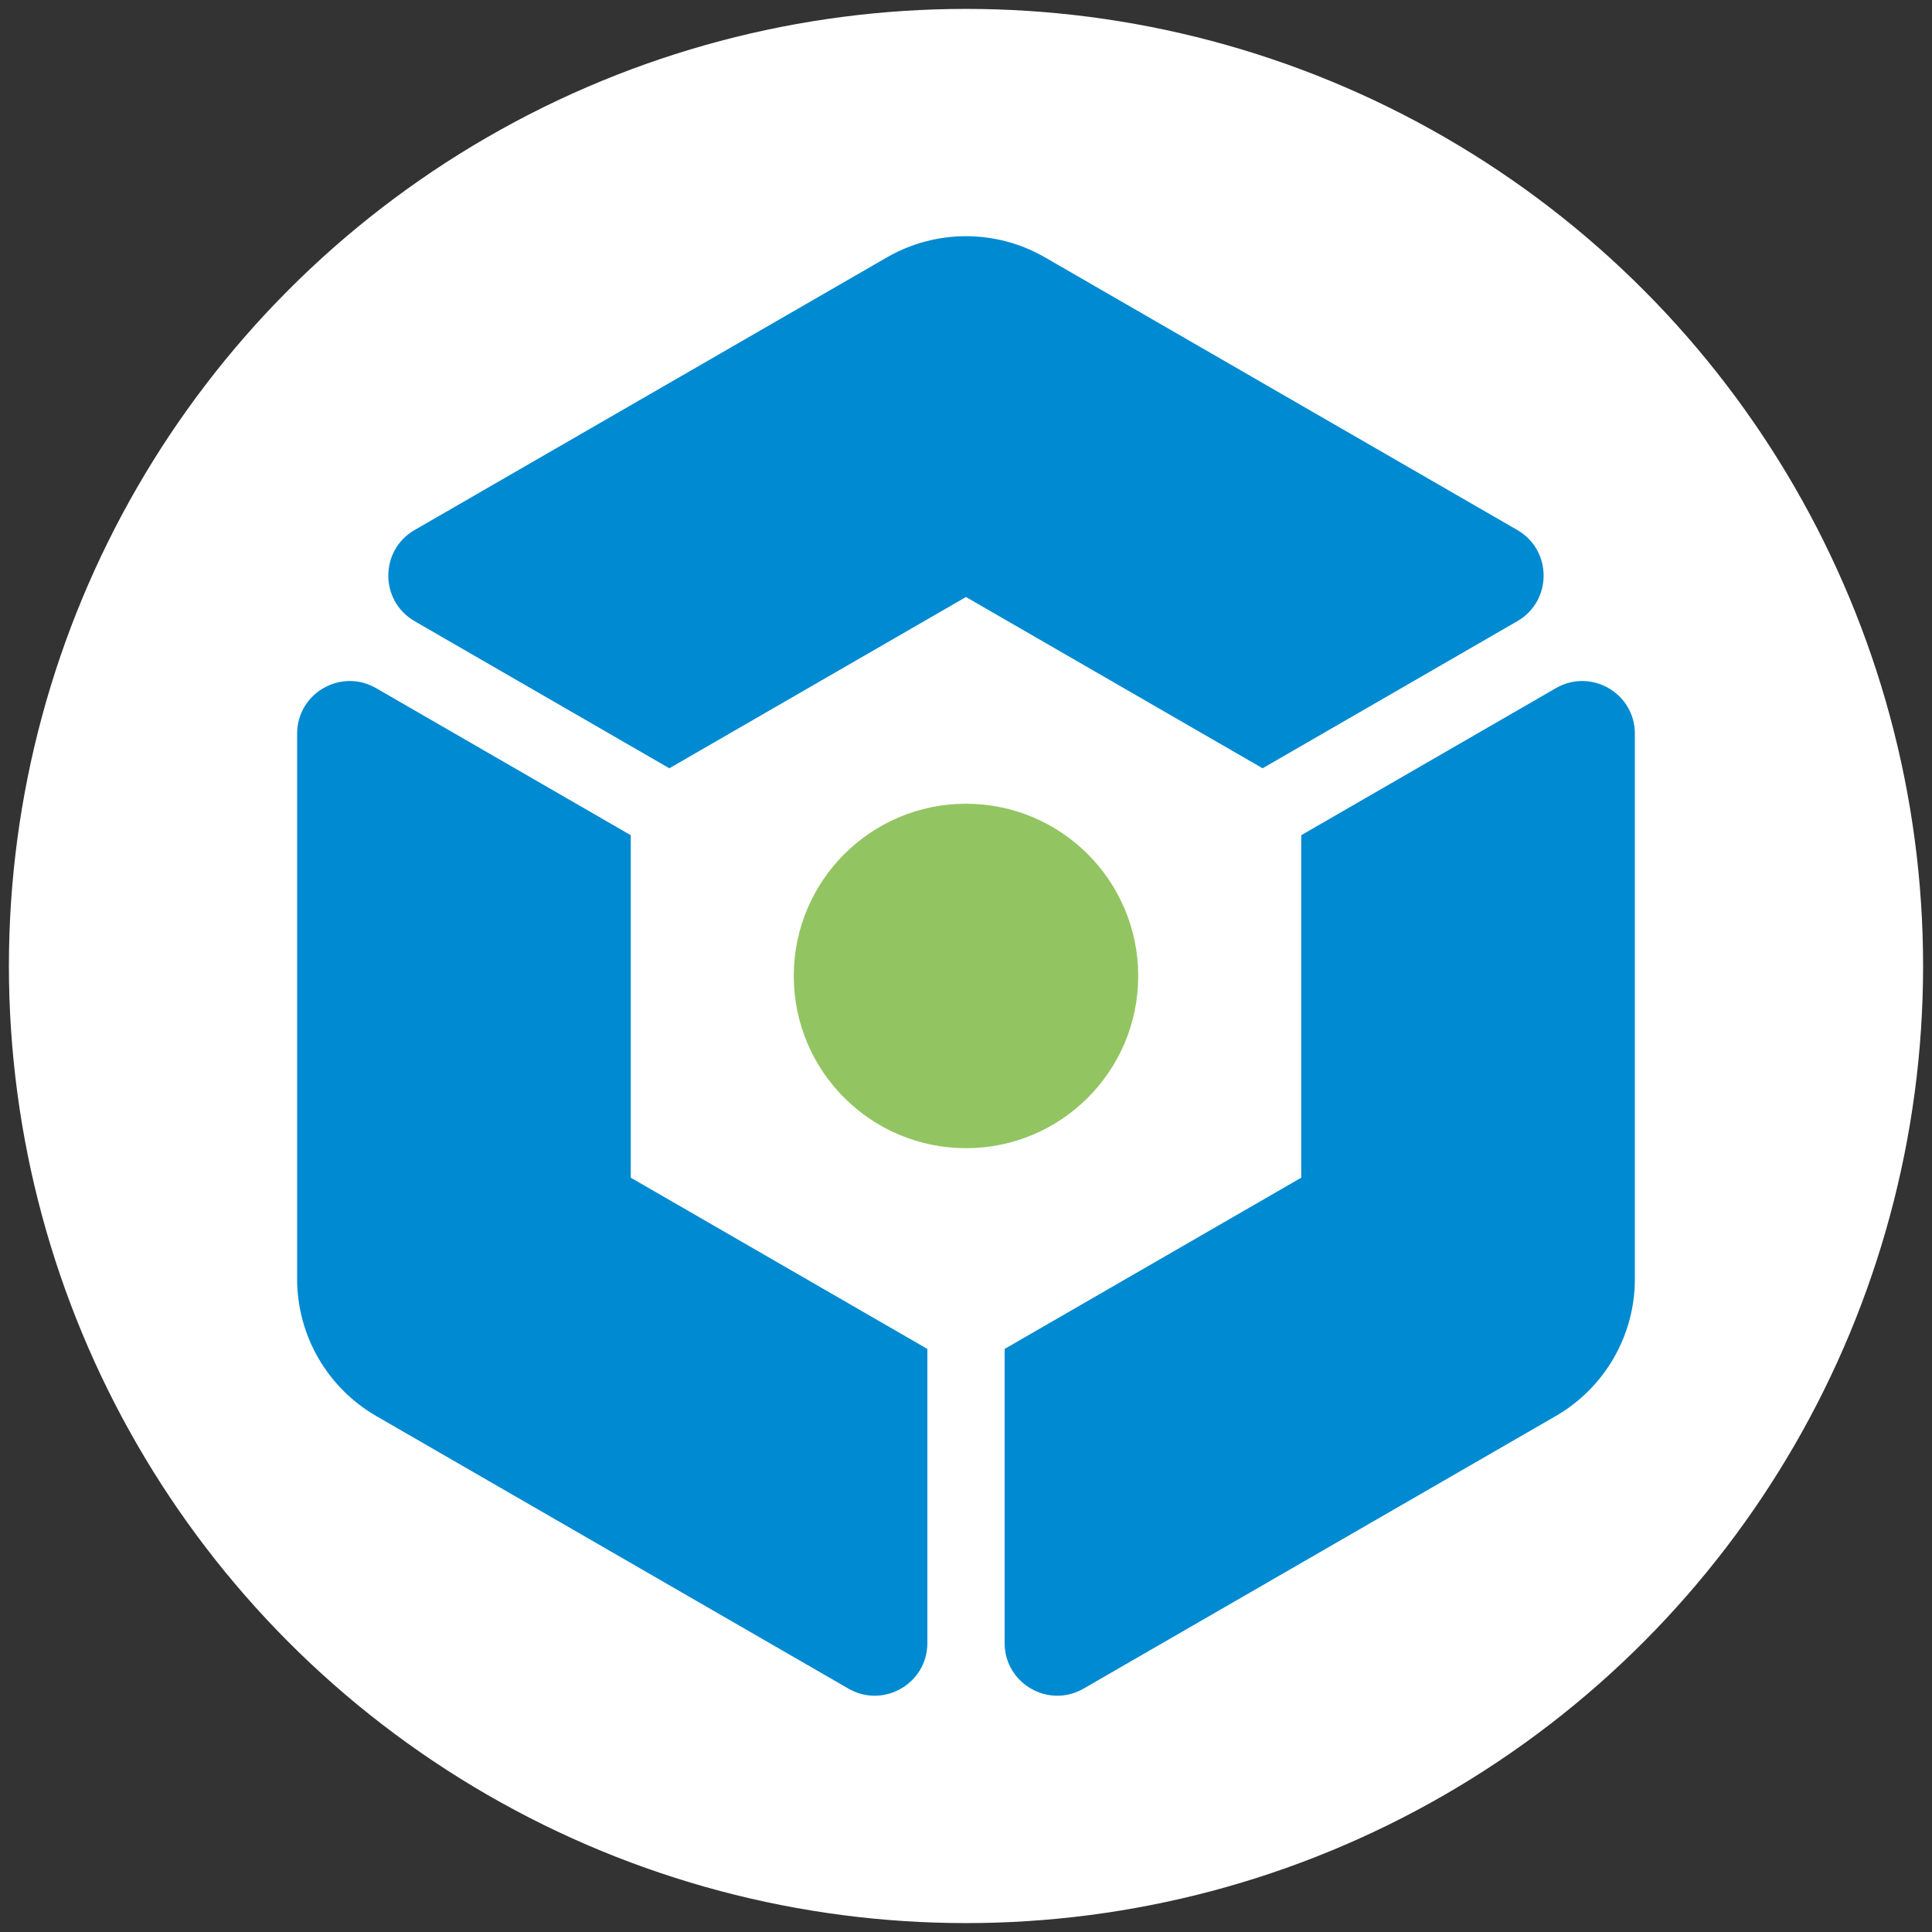
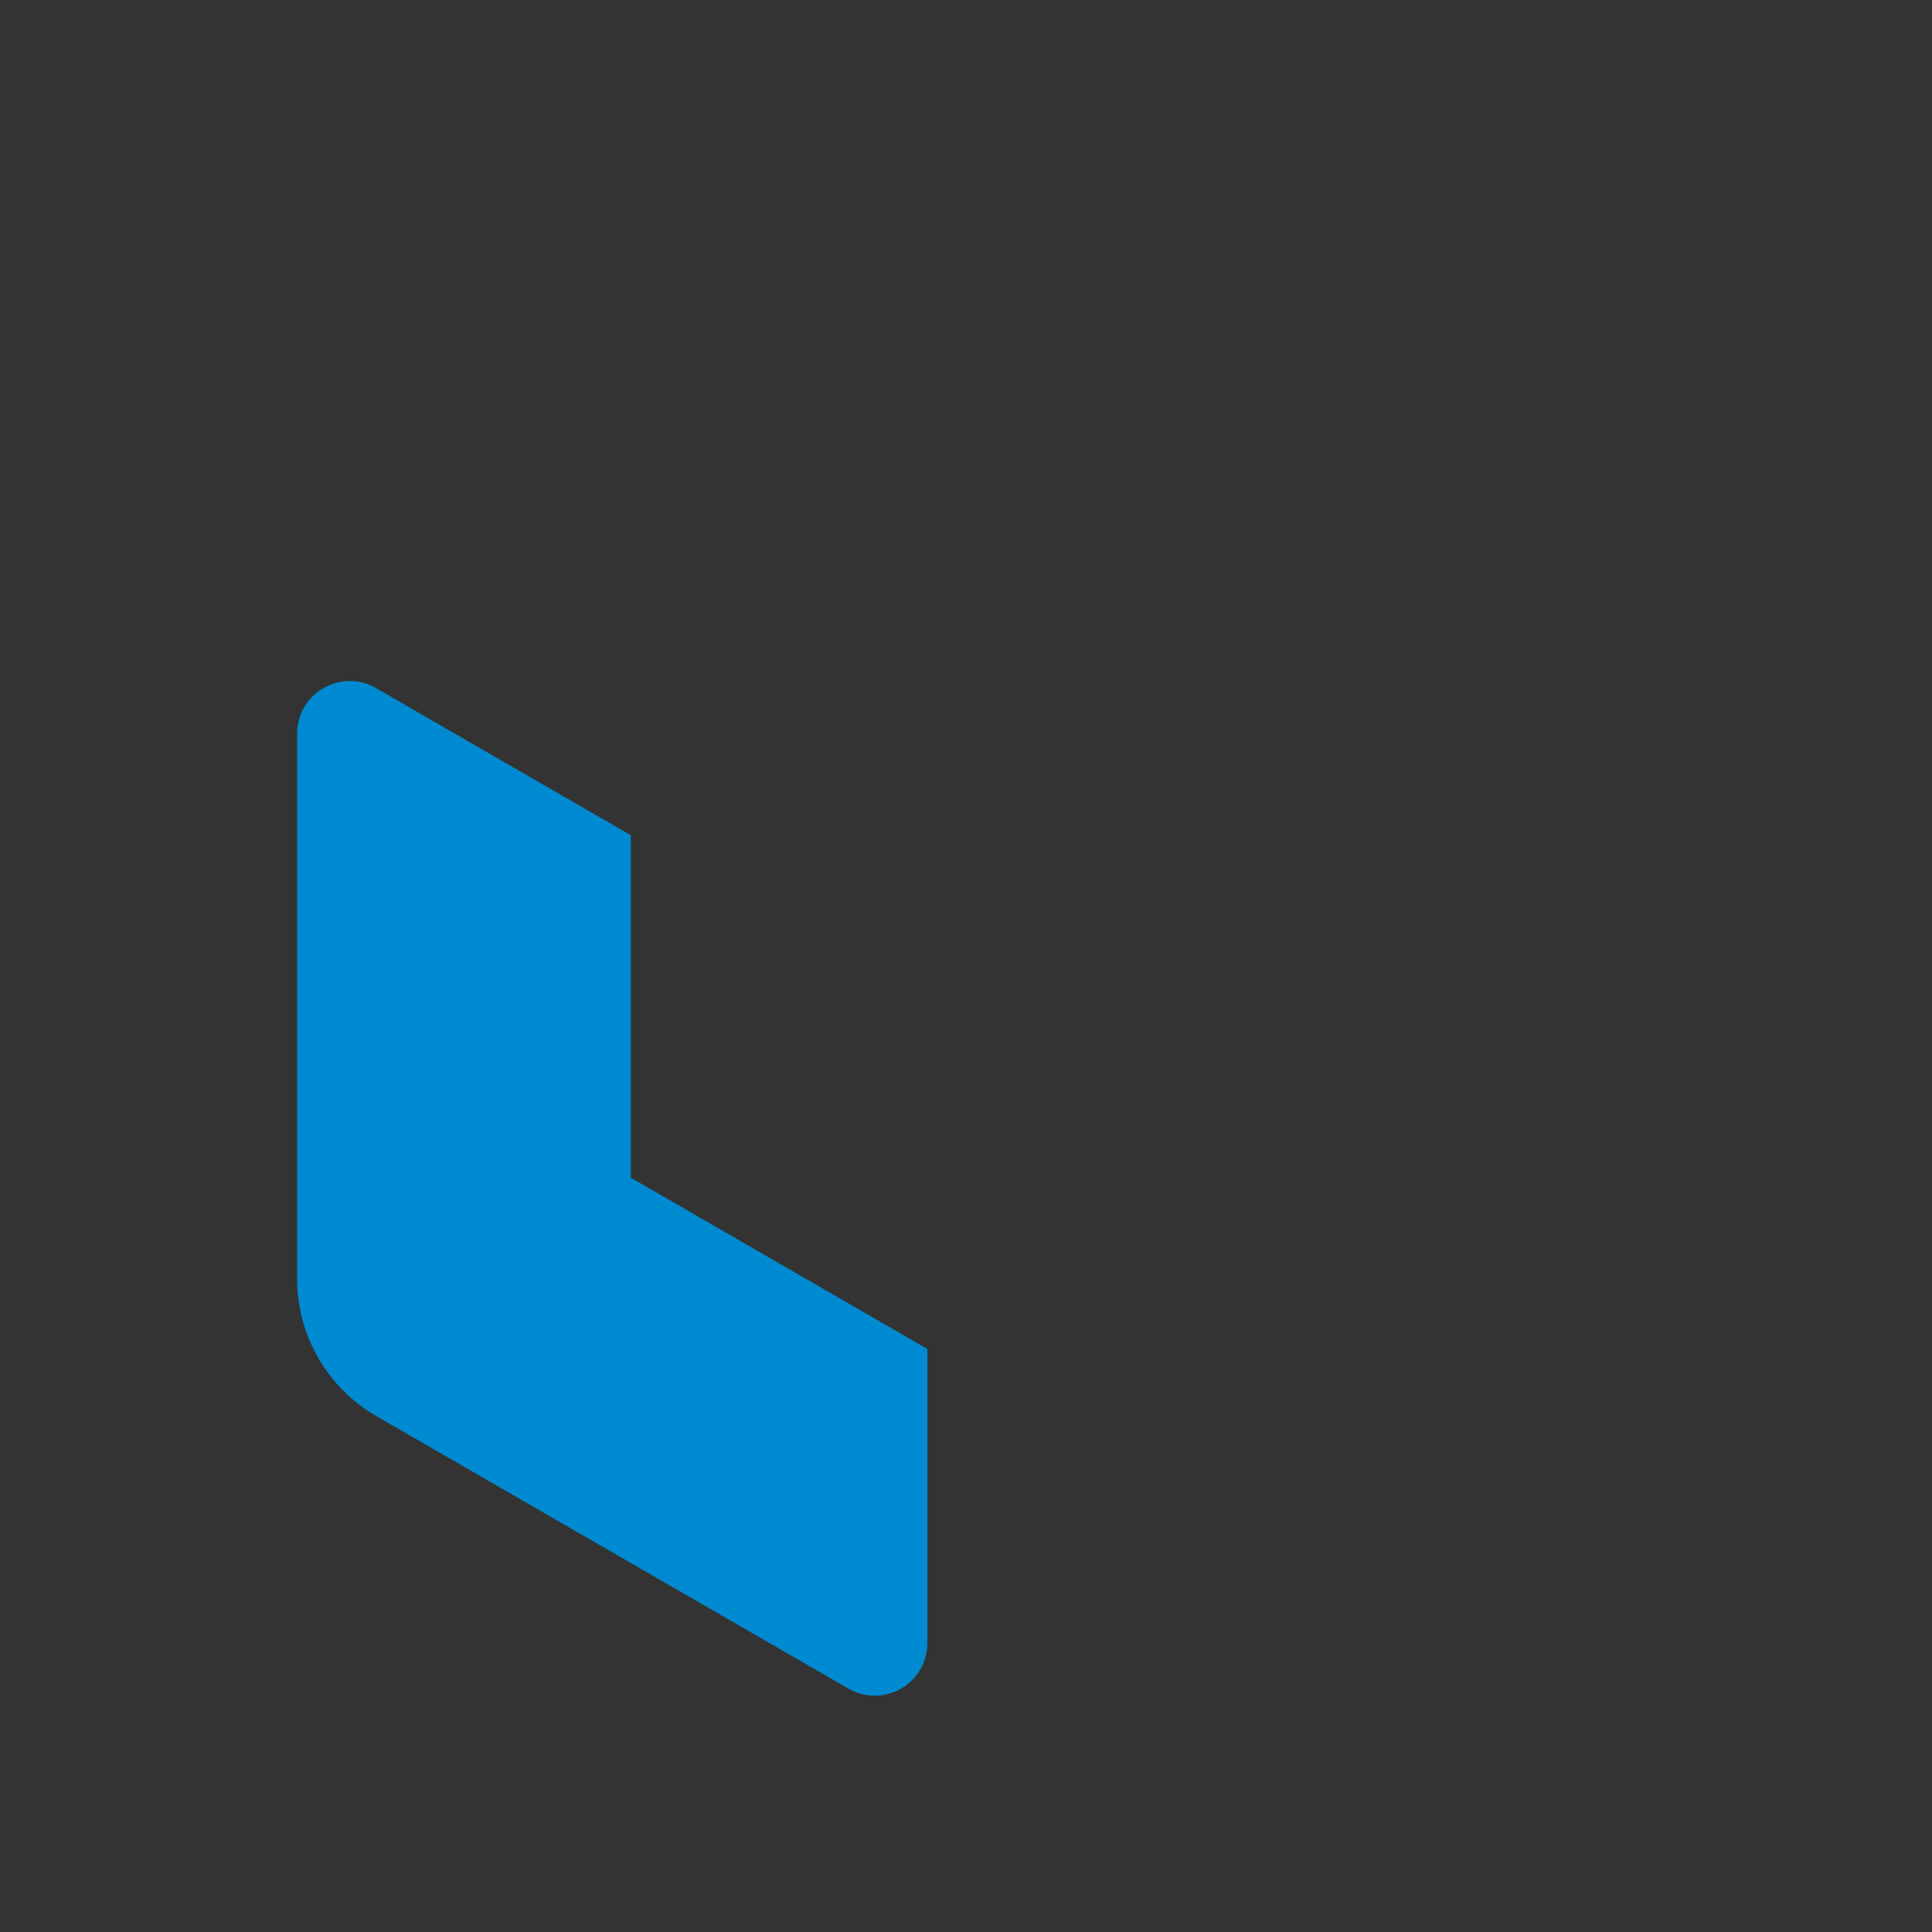
<svg xmlns="http://www.w3.org/2000/svg" id="Laag_1" version="1.1" viewBox="0 0 256 256">
  <rect x="0" y="0" width="256" height="256" fill="#333333" stroke="none" />
  <defs>
    <style>
      .st0 {
        fill: #fff;
      }

      .st1 {
        fill: #93c462;
      }

      .st2 {
        fill: #008ad1;
      }
    </style>
  </defs>
-   <circle class="st0" cx="128" cy="128" r="126.82" />
  <g>
    <path class="st2" d="M39.37,97.22v72.25c0,7.49,4,14.41,10.48,18.16l62.57,36.12c4.65,2.68,10.46-.67,10.46-6.04v-38.97l-39.3-22.69v-45.38l-33.75-19.49c-4.65-2.68-10.46.67-10.46,6.04Z" />
-     <path class="st2" d="M172.42,110.67v45.38l-39.3,22.69v38.97c0,5.37,5.81,8.72,10.46,6.04l62.57-36.12c6.49-3.75,10.48-10.67,10.48-18.16v-72.25c0-5.37-5.81-8.72-10.46-6.04l-33.75,19.49Z" />
-     <path class="st2" d="M128,79.11l39.3,22.69,33.75-19.49c4.65-2.68,4.65-9.39,0-12.08l-62.57-36.12c-6.49-3.75-14.48-3.75-20.97,0l-62.57,36.12c-4.65,2.68-4.65,9.39,0,12.08l33.75,19.49,39.3-22.69Z" />
-     <circle class="st1" cx="128" cy="129.32" r="22.82" />
  </g>
</svg>